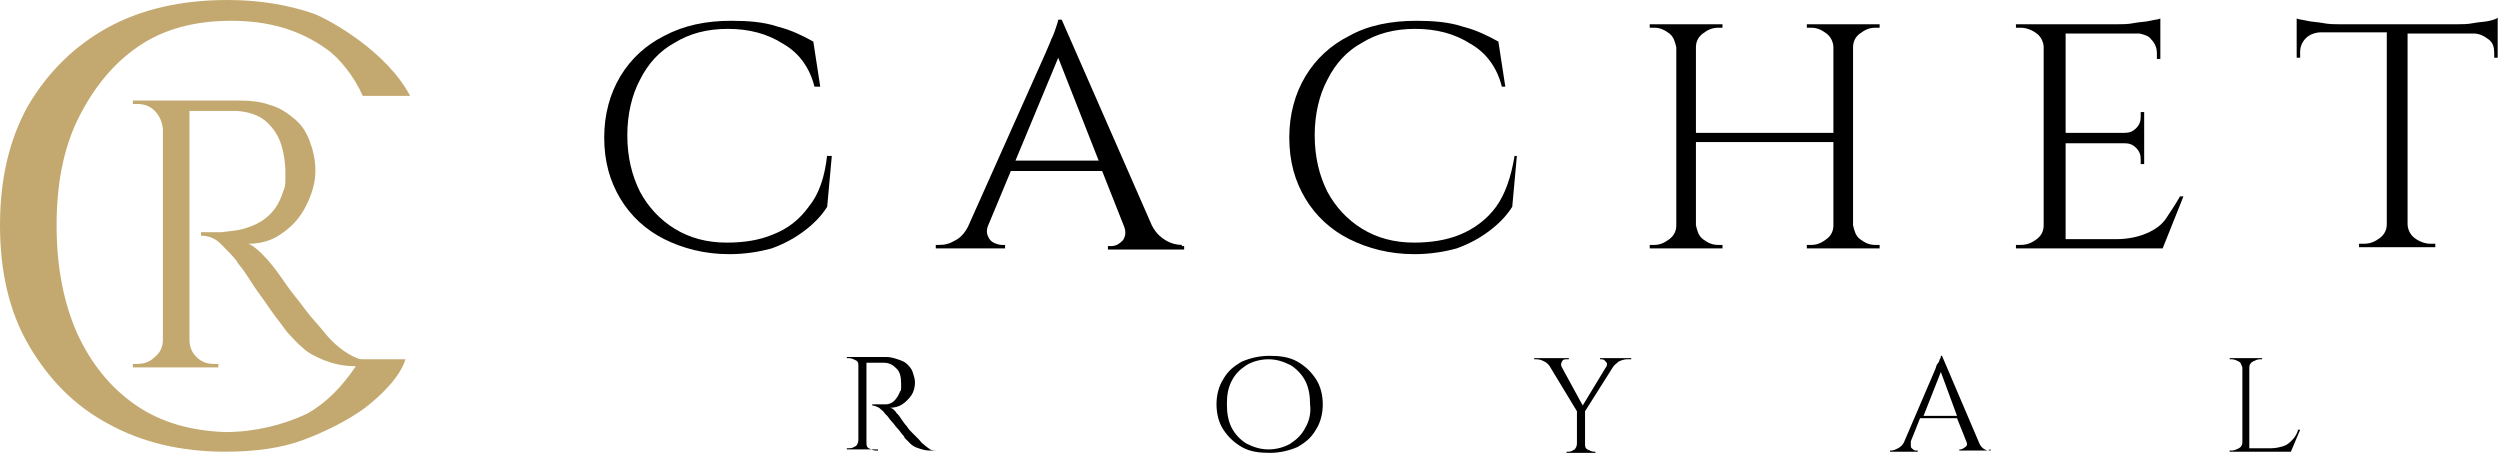
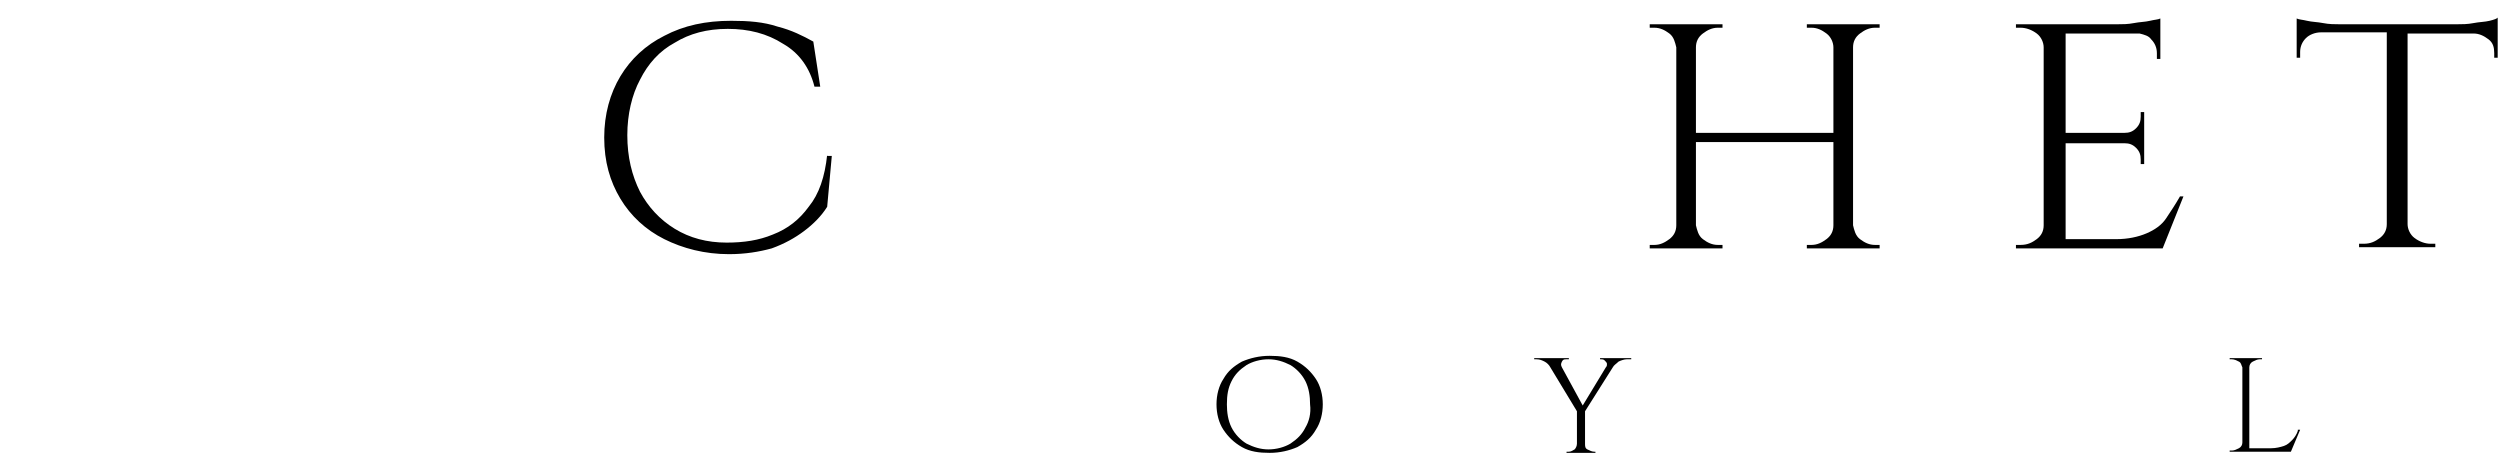
<svg xmlns="http://www.w3.org/2000/svg" version="1.1" id="Layer_1" x="0px" y="0px" viewBox="0 0 216.4 39.2" style="enable-background:new 0 0 216.4 39.2;" xml:space="preserve">
  <style type="text/css">
	.st0{fill:#C3A96F;}
</style>
  <g>
    <path d="M71.6,13.4c-0.2,1.9-0.7,3.4-1.6,4.5c-0.8,1.1-1.8,1.9-3.1,2.4c-1.2,0.5-2.5,0.7-4,0.7c-1.7,0-3.2-0.4-4.5-1.2   c-1.3-0.8-2.3-1.9-3-3.2c-0.7-1.4-1.1-3-1.1-4.9c0-1.8,0.4-3.5,1.1-4.8c0.7-1.4,1.7-2.5,3-3.2c1.3-0.8,2.8-1.2,4.6-1.2   c1.8,0,3.4,0.4,4.8,1.3c1.4,0.8,2.3,2.1,2.7,3.7H71l-0.6-3.9c-0.9-0.5-1.9-1-3.1-1.3c-1.2-0.4-2.5-0.5-4-0.5   c-2.2,0-4.1,0.4-5.8,1.3c-1.6,0.8-2.9,2-3.8,3.5c-0.9,1.5-1.4,3.3-1.4,5.3c0,2.1,0.5,3.8,1.4,5.3c0.9,1.5,2.2,2.7,3.8,3.5   c1.6,0.8,3.5,1.3,5.6,1.3c1.4,0,2.6-0.2,3.7-0.5c1.1-0.4,2-0.9,2.8-1.5c0.8-0.6,1.5-1.3,2-2.1l0.4-4.4H71.6z" />
-     <path d="M102.3,21.2c-0.4,0-0.9-0.1-1.4-0.4c-0.5-0.3-0.9-0.7-1.2-1.3h0L91.9,1.7h-0.3c0,0.1-0.1,0.4-0.2,0.7   c-0.1,0.3-0.2,0.6-0.4,1c-0.1,0.3-0.3,0.7-0.5,1.2l-6.7,15c-0.3,0.6-0.7,1-1.1,1.2c-0.5,0.3-0.9,0.4-1.4,0.4h-0.3v0.3H87v-0.3h-0.3   c-0.2,0-0.5-0.1-0.7-0.2c-0.2-0.1-0.4-0.3-0.5-0.6c-0.1-0.2-0.1-0.5,0-0.8l2-4.8h7.9l1.9,4.8c0.2,0.5,0.1,0.9-0.1,1.2   c-0.3,0.3-0.6,0.5-1,0.5h-0.3v0.3h6.6v-0.3H102.3z M87.9,13.9L91.6,5l3.5,8.9H87.9z" />
-     <path d="M129.5,17.9c-0.8,1.1-1.9,1.9-3.1,2.4c-1.2,0.5-2.6,0.7-4,0.7c-1.7,0-3.2-0.4-4.5-1.2c-1.3-0.8-2.3-1.9-3-3.2   c-0.7-1.4-1.1-3-1.1-4.9c0-1.8,0.4-3.5,1.1-4.8c0.7-1.4,1.7-2.5,3-3.2c1.3-0.8,2.8-1.2,4.6-1.2c1.8,0,3.4,0.4,4.8,1.3   c1.4,0.8,2.3,2.1,2.7,3.7h0.3l-0.6-3.9c-0.9-0.5-1.9-1-3.1-1.3c-1.2-0.4-2.6-0.5-4-0.5c-2.2,0-4.2,0.4-5.8,1.3   c-1.6,0.8-2.9,2-3.8,3.5c-0.9,1.5-1.4,3.3-1.4,5.3c0,2.1,0.5,3.8,1.4,5.3c0.9,1.5,2.2,2.7,3.8,3.5c1.6,0.8,3.5,1.3,5.6,1.3   c1.4,0,2.6-0.2,3.7-0.5c1.1-0.4,2-0.9,2.8-1.5c0.8-0.6,1.5-1.3,2-2.1l0.4-4.4h-0.2C130.8,15.3,130.3,16.8,129.5,17.9z" />
    <path d="M160.4,2.1h-1.7h-0.1h-2.2v0.3c0,0,0.1,0,0.4,0c0.5,0,0.9,0.2,1.3,0.5c0.4,0.3,0.6,0.8,0.6,1.2v7.4h-11.9V4.1   c0-0.5,0.2-0.9,0.6-1.2c0.4-0.3,0.8-0.5,1.3-0.5c0.2,0,0.4,0,0.4,0V2.1h-2.2h-0.1h-1.7h-0.1h-2.2v0.3h0.4c0.5,0,0.9,0.2,1.3,0.5   c0.4,0.3,0.5,0.8,0.6,1.2v15.4c0,0.5-0.2,0.9-0.6,1.2c-0.4,0.3-0.8,0.5-1.3,0.5h-0.4v0.3h2.2h0.1h1.7h0.1h2.2v-0.3c0,0-0.1,0-0.4,0   c-0.5,0-0.9-0.2-1.3-0.5c-0.4-0.3-0.5-0.8-0.6-1.2v-7.2h11.9v7.2c0,0.5-0.2,0.9-0.6,1.2c-0.4,0.3-0.8,0.5-1.3,0.5   c-0.2,0-0.4,0-0.4,0v0.3h2.2h0.1h1.7h0.1h2.2v-0.3h-0.4c-0.5,0-0.9-0.2-1.3-0.5c-0.4-0.3-0.5-0.8-0.6-1.2V4.1   c0-0.5,0.2-0.9,0.6-1.2c0.4-0.3,0.8-0.5,1.3-0.5h0.4V2.1H160.4L160.4,2.1z" />
    <path d="M187.5,18.9c-0.4,0.6-1,1-1.7,1.3c-0.7,0.3-1.6,0.5-2.6,0.5h-4.4v-8.3h5.1c0.4,0,0.7,0.1,1,0.4c0.3,0.3,0.4,0.6,0.4,1v0.4   h0.3v-1.8v-0.1v-0.7v-0.1V9.7h-0.3v0.4c0,0.4-0.1,0.7-0.4,1c-0.3,0.3-0.6,0.4-1,0.4h-5.1V2.9h6.4c0.4,0.1,0.8,0.2,1,0.5   c0.3,0.3,0.5,0.7,0.5,1.2v0.5h0.3V2.9V2.8V2.4V2.1V1.6c-0.2,0.1-0.5,0.1-0.9,0.2c-0.4,0.1-0.9,0.1-1.4,0.2c-0.5,0.1-1,0.1-1.4,0.1   h-4.5h-0.1h-1.8h-0.1h-2.3l0,0.3h0.4c0.5,0,1,0.2,1.4,0.5c0.4,0.3,0.6,0.8,0.6,1.2v15.4c0,0.5-0.2,0.9-0.6,1.2   c-0.4,0.3-0.8,0.5-1.4,0.5h-0.4v0.3h2.3h0.1h1.8h0.1h3.3h5h0.1l1.8-4.5h-0.3C188.3,17.7,187.9,18.3,187.5,18.9z" />
    <path d="M215.5,1.8c-0.4,0.1-0.9,0.1-1.4,0.2c-0.5,0.1-1,0.1-1.4,0.1h-10.2c-0.4,0-0.9,0-1.4-0.1c-0.5-0.1-1-0.1-1.4-0.2   c-0.4-0.1-0.7-0.1-0.9-0.2V2v0.3v0.4v0.1V5l0.3,0V4.5c0-0.5,0.2-0.9,0.5-1.2c0.3-0.3,0.8-0.5,1.3-0.5h5.7v16.6   c0,0.5-0.2,0.9-0.6,1.2c-0.4,0.3-0.8,0.5-1.4,0.5h-0.4v0.3h2.3h0.1h1.8h0.1h2.3v-0.3h-0.4c-0.5,0-1-0.2-1.4-0.5   c-0.4-0.3-0.6-0.8-0.6-1.2V2.9h5.7c0.5,0,0.9,0.2,1.3,0.5c0.4,0.3,0.5,0.7,0.5,1.2V5l0.3,0V2.9V2.8V2.3V2V1.5   C216.2,1.6,215.9,1.7,215.5,1.8z" />
-     <path d="M80,38.5c-0.2-0.1-0.3-0.3-0.5-0.5c-0.1-0.1-0.3-0.3-0.5-0.5c-0.2-0.2-0.4-0.4-0.5-0.6c-0.2-0.2-0.4-0.5-0.6-0.8   c-0.1-0.2-0.3-0.3-0.4-0.5c-0.2-0.2-0.3-0.3-0.5-0.3c0.4,0,0.8-0.1,1.1-0.3c0.3-0.2,0.6-0.5,0.8-0.8c0.2-0.3,0.3-0.7,0.3-1.1   c0-0.3-0.1-0.6-0.2-0.9c-0.1-0.3-0.3-0.5-0.5-0.7c-0.2-0.2-0.5-0.3-0.8-0.4c-0.3-0.1-0.6-0.2-1-0.2h-1.6h-0.2h-0.6h0h-1v0.1h0.2   c0.2,0,0.4,0.1,0.6,0.2c0.2,0.1,0.2,0.3,0.2,0.5v6.4c0,0.2-0.1,0.4-0.2,0.5c-0.2,0.1-0.3,0.2-0.6,0.2h-0.2v0.1h1h0h0.7h0h1V39h-0.2   c-0.2,0-0.4-0.1-0.6-0.2c-0.2-0.1-0.2-0.3-0.2-0.5v-6.9c0.3,0,0.6,0,0.8,0c0.2,0,0.5,0,0.7,0c0.5,0,0.8,0.2,1.1,0.5   c0.3,0.3,0.4,0.7,0.4,1.3c0,0.1,0,0.2,0,0.4c0,0.1,0,0.2-0.1,0.3c-0.1,0.3-0.3,0.6-0.5,0.8c-0.2,0.2-0.5,0.3-0.7,0.3   C76.6,35,76.4,35,76.2,35c-0.2,0-0.4,0-0.7,0v0.1c0.2,0,0.4,0.1,0.6,0.2c0.2,0.2,0.4,0.3,0.5,0.5c0,0,0.1,0.1,0.2,0.2   c0.1,0.1,0.2,0.3,0.4,0.5c0.2,0.2,0.3,0.4,0.5,0.6c0.2,0.2,0.3,0.4,0.4,0.5c0.1,0.1,0.2,0.2,0.2,0.3c0.1,0.1,0.3,0.3,0.5,0.5   c0.2,0.2,0.4,0.3,0.7,0.4c0.3,0.1,0.6,0.2,1,0.2h0.7V39c-0.2,0-0.5,0-0.7-0.1C80.4,38.8,80.2,38.7,80,38.5z" />
    <path d="M112.3,31.3c-0.7-0.4-1.5-0.5-2.4-0.5c-0.9,0-1.7,0.2-2.4,0.5c-0.7,0.4-1.2,0.8-1.6,1.5c-0.4,0.6-0.6,1.4-0.6,2.2   c0,0.8,0.2,1.6,0.6,2.2c0.4,0.6,0.9,1.1,1.6,1.5c0.7,0.4,1.5,0.5,2.4,0.5c0.9,0,1.7-0.2,2.4-0.5c0.7-0.4,1.2-0.8,1.6-1.5   c0.4-0.6,0.6-1.4,0.6-2.2c0-0.8-0.2-1.6-0.6-2.2C113.5,32.2,113,31.7,112.3,31.3z M113,37c-0.3,0.6-0.7,1-1.3,1.4   c-0.5,0.3-1.2,0.5-1.9,0.5c-0.7,0-1.3-0.2-1.9-0.5c-0.5-0.3-1-0.8-1.3-1.4c-0.3-0.6-0.4-1.3-0.4-2c0-0.8,0.1-1.4,0.4-2   c0.3-0.6,0.7-1,1.3-1.4c0.5-0.3,1.2-0.5,1.9-0.5c0.7,0,1.3,0.2,1.9,0.5c0.5,0.3,1,0.8,1.3,1.4c0.3,0.6,0.4,1.3,0.4,2   C113.5,35.8,113.3,36.5,113,37z" />
    <path d="M141.2,31.1V31h-2.7v0.1h0.1c0.1,0,0.2,0,0.3,0.1c0.1,0.1,0.2,0.2,0.2,0.3c0,0.1,0,0.2-0.1,0.3l0,0l-2,3.3l-1.8-3.3   c-0.1-0.2-0.1-0.3,0-0.5c0.1-0.2,0.2-0.2,0.4-0.2h0.2V31h-3v0.1h0.2c0.3,0,0.5,0.1,0.7,0.2c0.2,0.1,0.4,0.3,0.5,0.5l0,0l2.3,3.8   v2.8c0,0.2-0.1,0.4-0.2,0.5c-0.2,0.1-0.3,0.2-0.5,0.2c0,0-0.1,0-0.2,0v0.1h0.9h0h0.7h0h0.9v-0.1h-0.1c-0.2,0-0.4-0.1-0.6-0.2   c-0.2-0.1-0.2-0.3-0.2-0.5v-2.8l2.4-3.8l0,0c0.1-0.2,0.3-0.3,0.5-0.5c0.2-0.1,0.5-0.2,0.7-0.2H141.2z" />
-     <path d="M171.8,38.9c-0.2-0.1-0.4-0.3-0.5-0.6h0l-3.2-7.5h-0.1c0,0.1,0,0.2-0.1,0.3c0,0.1-0.1,0.3-0.2,0.4   c-0.1,0.1-0.1,0.3-0.2,0.5l-2.7,6.3c-0.1,0.2-0.3,0.4-0.5,0.5c-0.2,0.1-0.4,0.2-0.6,0.2h-0.1v0.1h2.4v-0.1h-0.1   c-0.1,0-0.2,0-0.3-0.1c-0.1-0.1-0.2-0.1-0.2-0.3c0-0.1,0-0.2,0-0.4l0.8-2h3.2l0.8,2c0.1,0.2,0.1,0.4-0.1,0.5   c-0.1,0.1-0.3,0.2-0.4,0.2h-0.1v0.1h2.7v-0.1h-0.1C172.2,39.1,172,39,171.8,38.9z M166.5,36l1.5-3.8l1.4,3.8H166.5z" />
    <path d="M198.9,37.3c-0.1,0.3-0.3,0.6-0.5,0.8c-0.2,0.2-0.4,0.4-0.7,0.5c-0.3,0.1-0.7,0.2-1.1,0.2h-1.9v-7c0-0.2,0.1-0.4,0.3-0.5   c0.2-0.1,0.4-0.2,0.6-0.2c0.1,0,0.2,0,0.2,0V31h-1h0H194h0h-1v0.1h0.2c0.2,0,0.4,0.1,0.6,0.2c0.2,0.1,0.2,0.3,0.3,0.5v6.5   c0,0.2-0.1,0.4-0.3,0.5c-0.2,0.1-0.4,0.2-0.6,0.2h-0.2v0.1h1h0h0.8h0h1.4h2.1h0l0.8-1.9H198.9z" />
-     <path class="st0" d="M31.5,31.1c-0.2,0-0.4,0-0.6-0.1c-0.5-0.2-1-0.5-1.5-0.9c-0.5-0.4-0.9-0.8-1.3-1.3c-0.3-0.4-0.7-0.8-1.2-1.4   c-0.5-0.6-0.9-1.2-1.4-1.8c-0.5-0.6-1-1.4-1.6-2.2c-0.3-0.4-0.7-0.9-1.2-1.4c-0.5-0.5-0.9-0.8-1.2-0.9c1.1,0,2.1-0.3,2.9-0.9   c0.9-0.6,1.6-1.4,2.1-2.4c0.5-1,0.8-2,0.8-3c0-1-0.2-1.8-0.5-2.6c-0.3-0.8-0.7-1.4-1.3-1.9c-0.6-0.5-1.3-1-2.1-1.2   c-0.8-0.3-1.7-0.4-2.8-0.4h-4.3h-0.4h-1.7h-0.1h-2.6v0.3h0.4c0.6,0,1.1,0.2,1.5,0.6c0.4,0.4,0.6,0.9,0.7,1.5v18.3   c0,0.6-0.2,1.1-0.7,1.5c-0.4,0.4-0.9,0.6-1.5,0.6h-0.4v0.3h2.6h0.1h2h0.1h2.6v-0.3h-0.4c-0.6,0-1.1-0.2-1.5-0.6   c-0.4-0.4-0.6-0.9-0.6-1.5V9.6c0.9,0,1.6,0,2.2,0c0.7,0,1.3,0,1.9,0c1.3,0.1,2.3,0.5,3,1.4c0.8,0.9,1.1,2.1,1.2,3.6   c0,0.4,0,0.7,0,1.1c0,0.4-0.1,0.7-0.2,0.9c-0.3,1-0.8,1.7-1.4,2.2c-0.6,0.5-1.3,0.8-2,1c-0.7,0.2-1.3,0.2-1.9,0.3   c-0.5,0-1.1,0-1.8,0v0.3c0.6,0,1.2,0.2,1.7,0.7c0.5,0.5,1,1,1.4,1.5c0,0.1,0.2,0.3,0.5,0.7c0.3,0.4,0.6,0.9,1,1.5   c0.4,0.6,0.8,1.1,1.2,1.7c0.4,0.6,0.8,1.1,1.1,1.5c0.3,0.4,0.5,0.7,0.6,0.8c0.4,0.4,0.8,0.9,1.3,1.3c0.5,0.5,1.2,0.8,1.9,1.1   c0.8,0.3,1.6,0.5,2.7,0.5h0c-1.2,1.8-2.6,3.2-4.2,4.1c-2.1,1-4.6,1.6-7.1,1.6c-2.9-0.1-5.5-0.8-7.7-2.3c-2.2-1.5-3.9-3.6-5.1-6.2   c-1.2-2.7-1.8-5.8-1.8-9.4c0-3.6,0.6-6.7,1.9-9.3s3-4.7,5.2-6.2s4.9-2.2,8-2.2c3.1,0,5.8,0.7,8.2,2.4c1.2,0.8,2.5,2.5,3.2,4.1   l4.1,0c-2-3.8-6.8-6.5-8.3-7.1C24.9,0.4,22.4,0,19.7,0c-4,0-7.5,0.8-10.4,2.4C6.4,4,4.1,6.3,2.4,9.2C0.8,12.1,0,15.5,0,19.5   c0,4,0.8,7.5,2.5,10.4s3.9,5.2,6.9,6.8c2.9,1.6,6.3,2.4,10.1,2.4c2.5,0,4.8-0.3,6.7-1c1.9-0.7,3.9-1.7,5.4-2.8c1.3-1,3-2.6,3.5-4.2   H31.5z" />
  </g>
</svg>